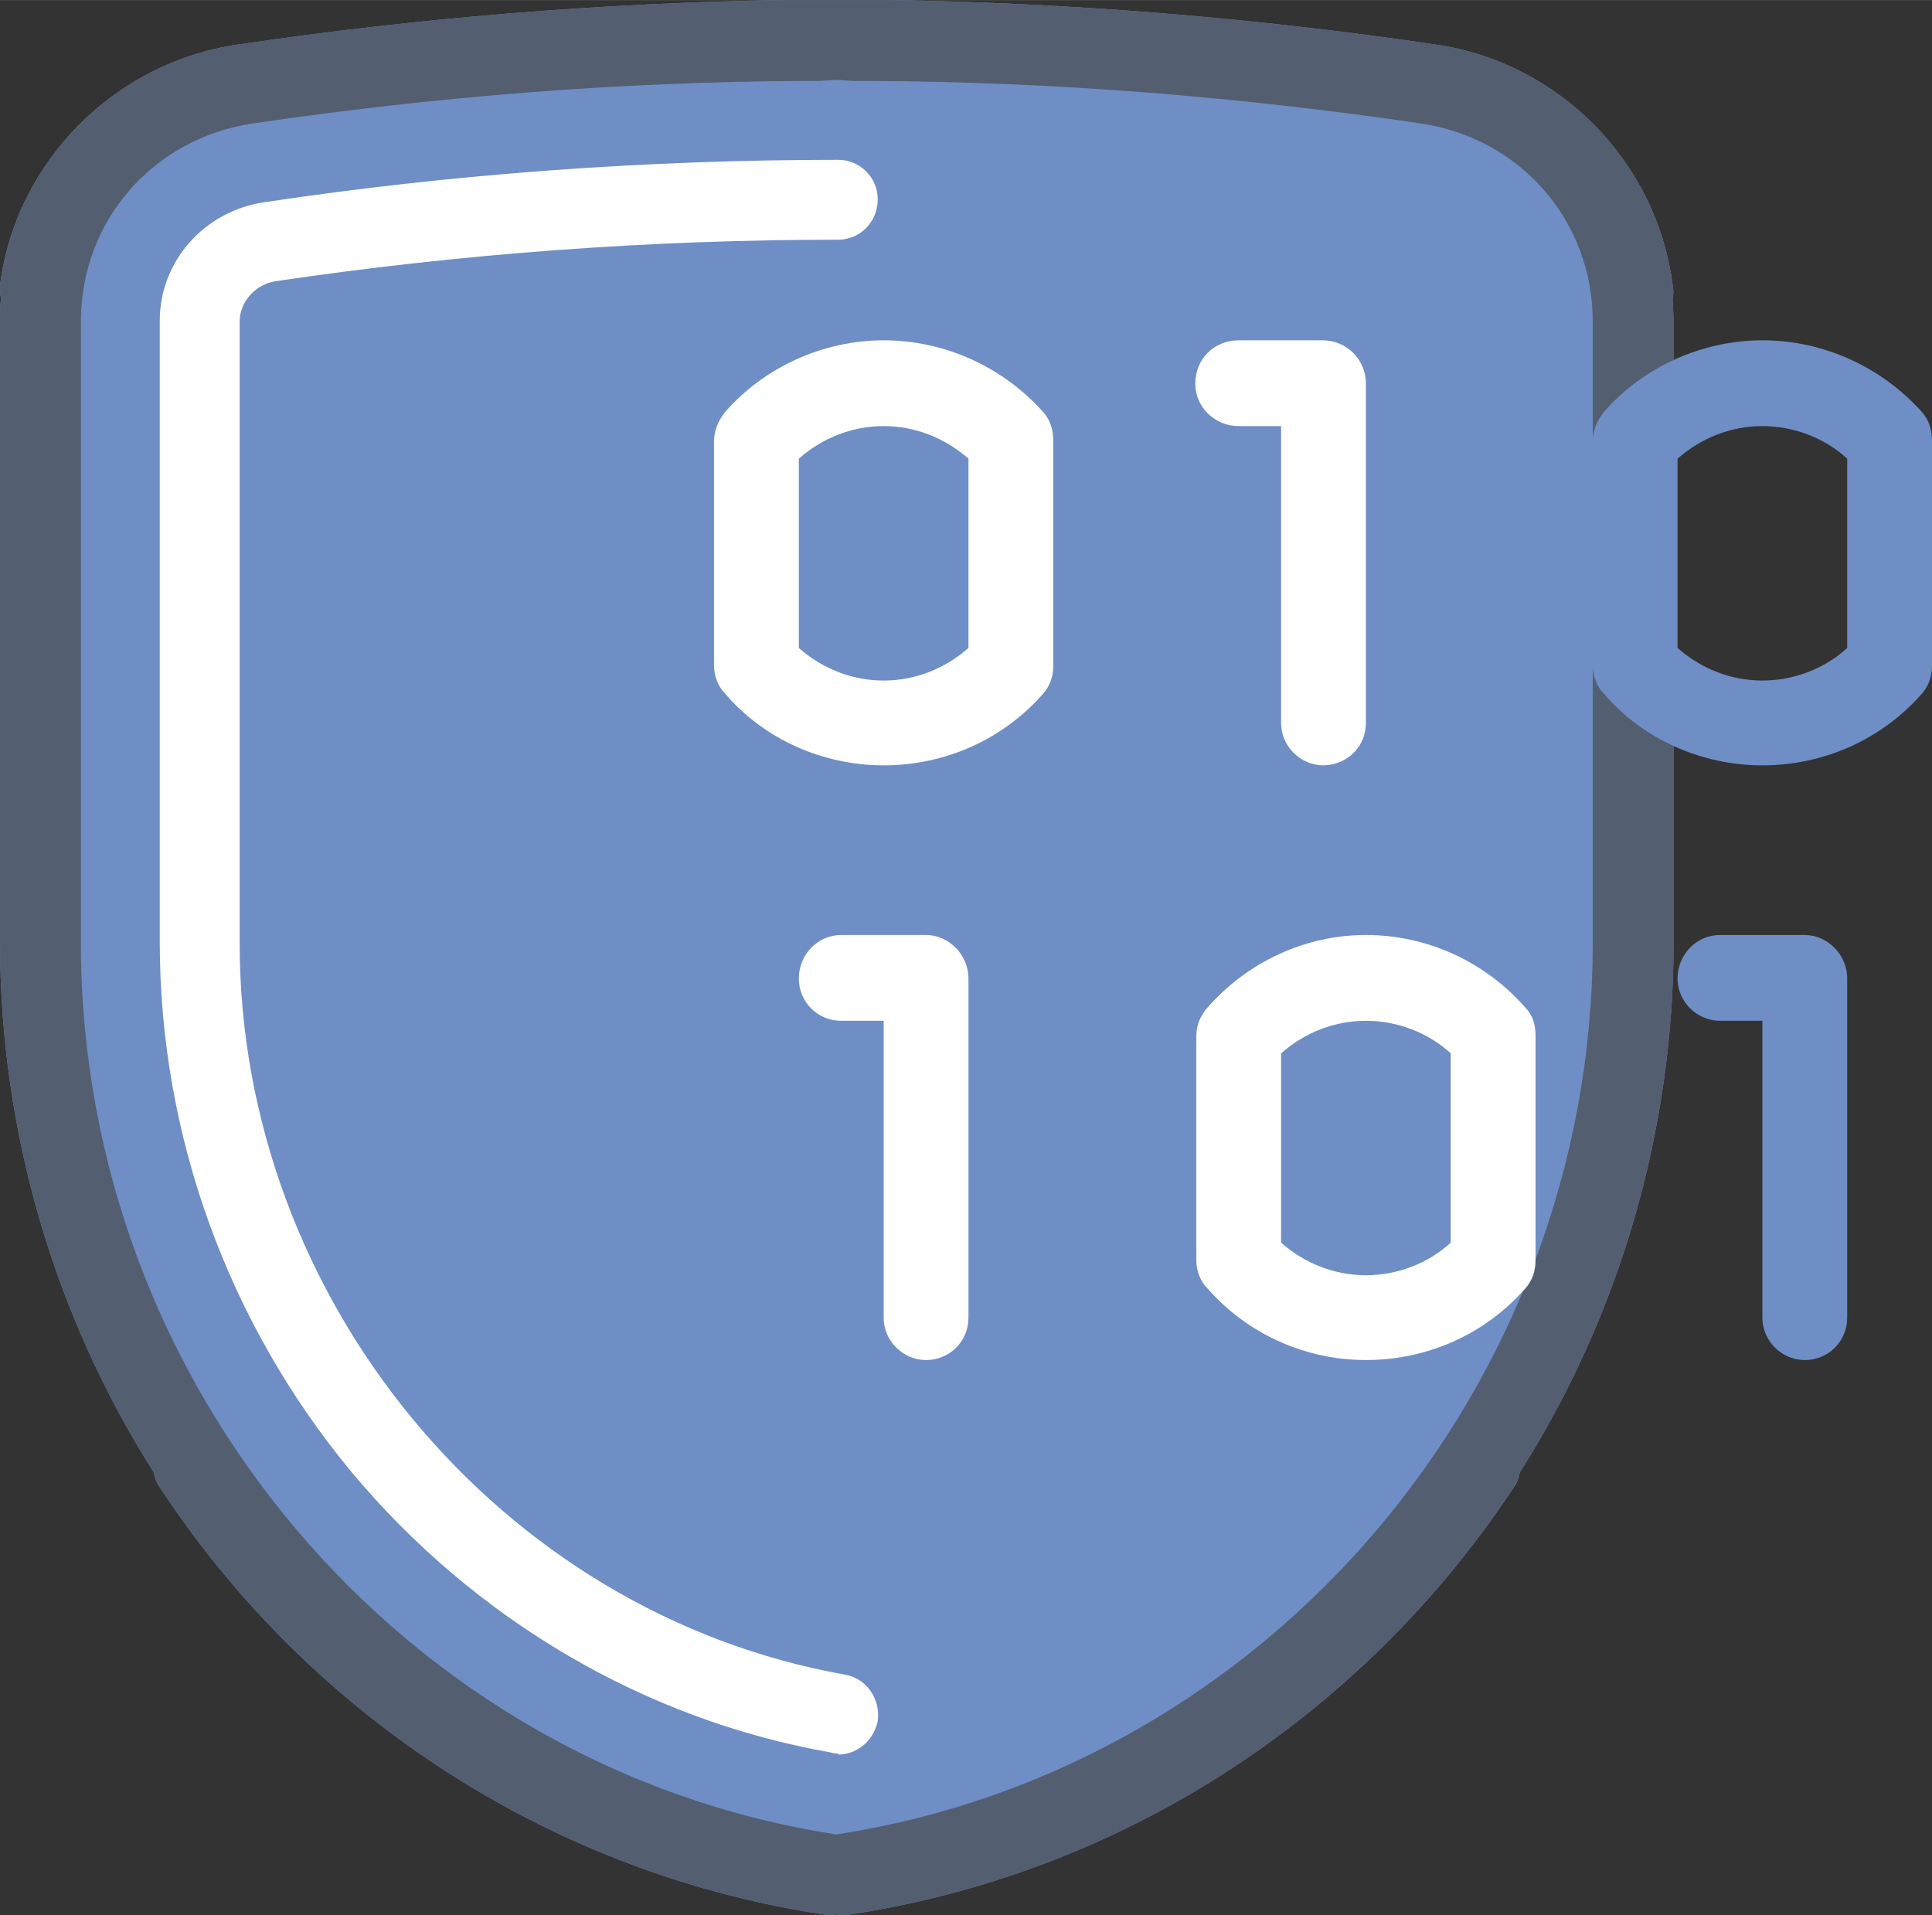
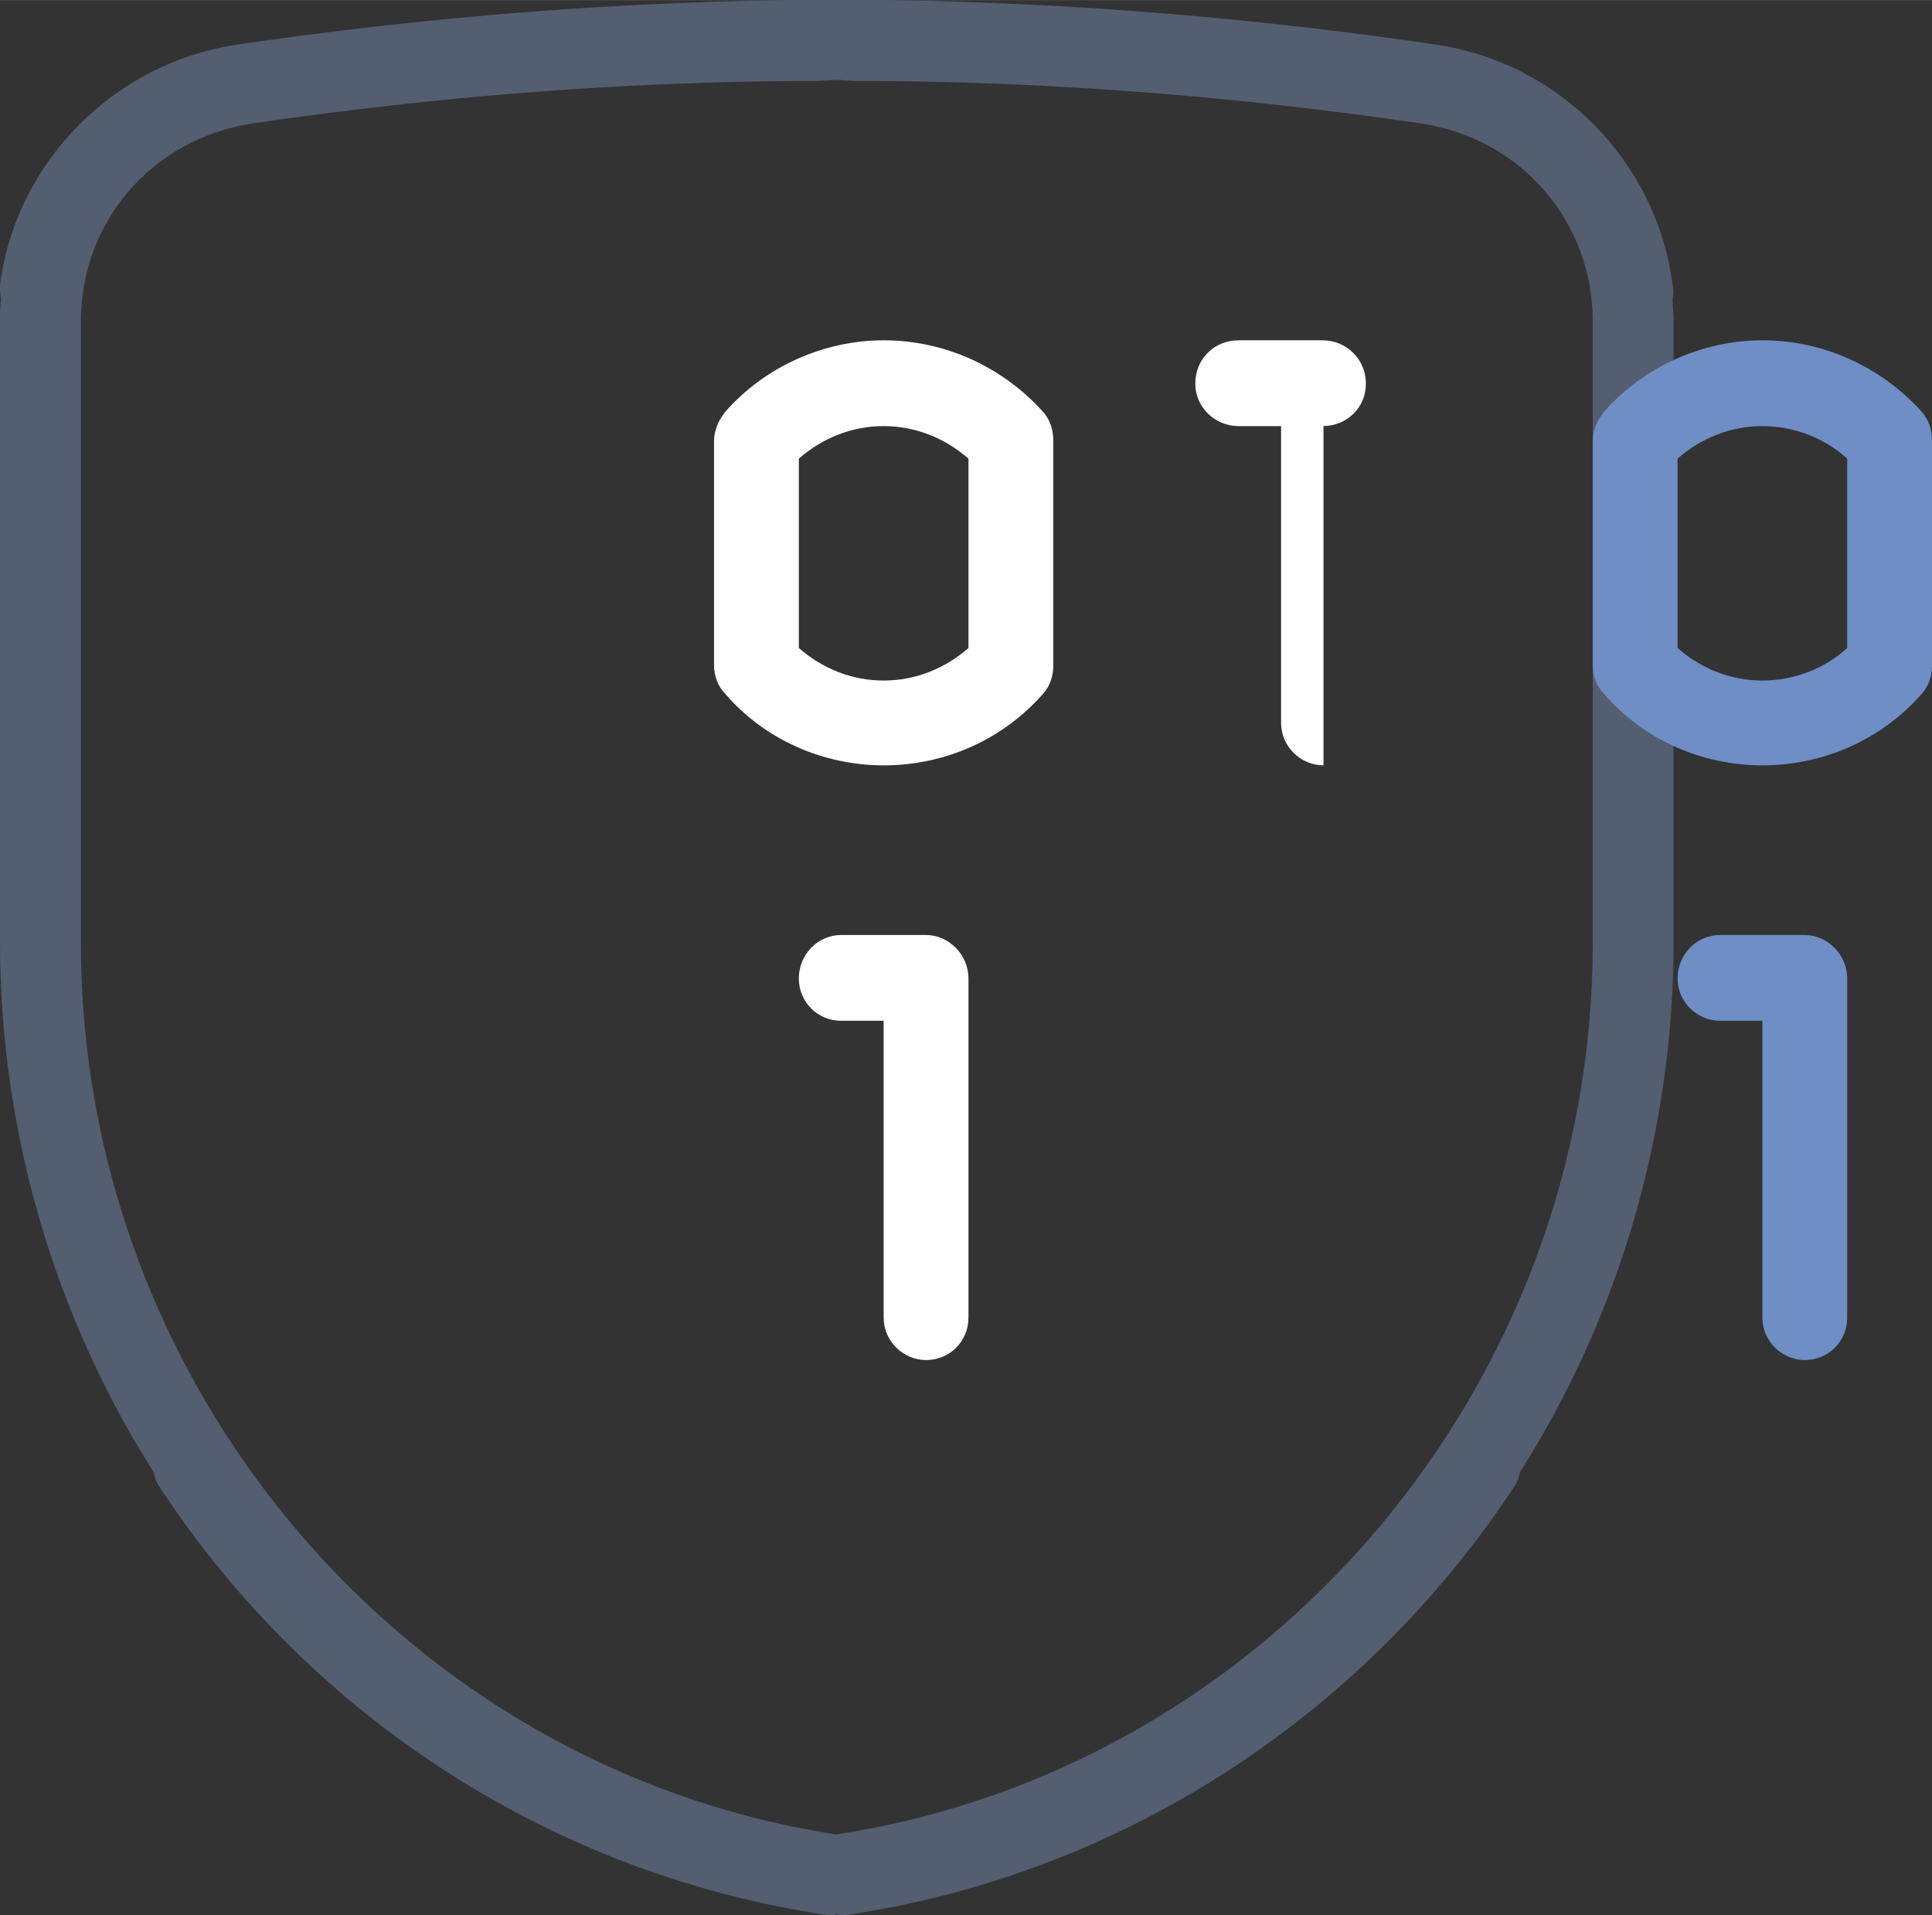
<svg xmlns="http://www.w3.org/2000/svg" xml:space="preserve" width="116px" height="115px" version="1.1" style="shape-rendering:geometricPrecision; text-rendering:geometricPrecision; image-rendering:optimizeQuality; fill-rule:evenodd; clip-rule:evenodd" viewBox="0 0 1959000 1942000">
  <rect x="0" y="0" width="1959000" height="1942000" fill="#333333" stroke="none" />
  <defs>
    <style type="text/css">
   
    .fil1 {fill:#535E70;fill-rule:nonzero}
    .fil0 {fill:#6E8EC5;fill-rule:nonzero}
    .fil2 {fill:white;fill-rule:nonzero}
   
  </style>
  </defs>
  <g id="Layer_x0020_1">
    <g id="_1121338816">
-       <path class="fil0" d="M850000 1941000l0 0 0 0 -1000 0 0 0 0 0 0 0 0 0 0 0 -1000 0 0 0 0 0 0 0 -1000 0 0 0 0 0 0 0 0 0 0 1000c-3000,0 -5000,0 -6000,0 -276000,-40000 -524000,-198000 -679000,-434000 -3000,-4000 -5000,-9000 -6000,-15000 -101000,-159000 -156000,-346000 -156000,-538000l0 -630000c0,-7000 0,-15000 1000,-22000 -1000,-5000 -1000,-9000 -1000,-14000 16000,-125000 116000,-226000 242000,-244000 183000,-27000 367000,-42000 551000,-45000l16000 0 3000 0 16000 0 3000 0 16000 0 3000 0 16000 0 3000 0 16000 0 3000 0 16000 0c184000,3000 368000,18000 551000,45000 126000,18000 225000,119000 241000,244000 1000,5000 1000,9000 0,14000 0,7000 1000,15000 1000,22000l0 630000c0,192000 -55000,379000 -156000,538000 -1000,6000 -3000,11000 -6000,15000 -156000,236000 -403000,394000 -679000,434000 -2000,0 -3000,0 -6000,0l0 -1000z" />
      <path class="fil1" d="M850000 1941000l0 0 0 0 -1000 0 0 0 0 0 0 0 0 0 0 0 -1000 0 0 0 0 0 0 0 -1000 0 0 0 0 0 0 0 0 0 0 1000c-3000,0 -5000,0 -6000,0 -276000,-40000 -524000,-198000 -679000,-434000 -3000,-4000 -5000,-9000 -6000,-15000 -101000,-159000 -156000,-346000 -156000,-538000l0 -630000c0,-7000 0,-15000 1000,-22000 -1000,-5000 -1000,-9000 -1000,-14000 16000,-125000 116000,-226000 242000,-244000 183000,-27000 367000,-42000 551000,-45000l16000 0 3000 0 16000 0 3000 0 16000 0 3000 0 16000 0 3000 0 16000 0 3000 0 16000 0c184000,3000 368000,18000 551000,45000 126000,18000 225000,119000 241000,244000 1000,5000 1000,9000 0,14000 0,7000 1000,15000 1000,22000l0 630000c0,192000 -55000,379000 -156000,538000 -1000,6000 -3000,11000 -6000,15000 -156000,236000 -403000,394000 -679000,434000 -2000,0 -3000,0 -6000,0l0 -1000zm34000 -1859000l-15000 0 -4000 0 -15000 -1000 -3000 0 -16000 1000 -3000 0 -15000 0c-186000,1000 -372000,16000 -556000,43000 -102000,15000 -175000,99000 -175000,201000l0 630000c0,450000 329000,837000 766000,904000 438000,-67000 767000,-454000 767000,-904000l0 -630000c0,-102000 -73000,-186000 -175000,-201000 -184000,-27000 -370000,-42000 -556000,-43000z" />
-       <path class="fil2" d="M850000 1778000c0,0 -5000,0 -7000,-1000 -189000,-33000 -362000,-135000 -487000,-285000 -125000,-151000 -194000,-341000 -194000,-537000l0 -630000c0,-60000 45000,-111000 106000,-120000 193000,-29000 389000,-43000 582000,-43000 22000,0 40000,18000 40000,40000 0,23000 -18000,41000 -40000,41000 -189000,0 -381000,14000 -570000,42000 -21000,3000 -37000,21000 -37000,41000l0 630000c0,361000 264000,680000 614000,742000 22000,4000 36000,25000 33000,47000 -4000,20000 -21000,34000 -40000,34000l0 -1000z" />
-       <path class="fil2" d="M1342000 776000c-23000,0 -43000,-19000 -43000,-43000l0 -301000 -43000 0c-24000,0 -44000,-19000 -44000,-43000 0,-25000 19000,-44000 44000,-44000l85000 0c24000,0 44000,19000 44000,44000l0 344000c0,24000 -19000,43000 -44000,43000l1000 0z" />
+       <path class="fil2" d="M1342000 776000c-23000,0 -43000,-19000 -43000,-43000l0 -301000 -43000 0c-24000,0 -44000,-19000 -44000,-43000 0,-25000 19000,-44000 44000,-44000l85000 0c24000,0 44000,19000 44000,44000c0,24000 -19000,43000 -44000,43000l1000 0z" />
      <path class="fil2" d="M939000 1379000c-23000,0 -43000,-19000 -43000,-43000l0 -301000 -43000 0c-24000,0 -43000,-19000 -43000,-43000 0,-24000 19000,-44000 43000,-44000l86000 0c23000,0 43000,20000 43000,44000l0 344000c0,24000 -19000,43000 -43000,43000l0 0z" />
      <path class="fil0" d="M1830000 1379000c-23000,0 -43000,-19000 -43000,-43000l0 -301000 -43000 0c-23000,0 -43000,-19000 -43000,-43000 0,-24000 19000,-44000 43000,-44000l86000 0c23000,0 43000,20000 43000,44000l0 344000c0,24000 -19000,43000 -43000,43000l0 0z" />
      <path class="fil2" d="M896000 776000c-61000,0 -121000,-26000 -161000,-73000 -7000,-7000 -11000,-18000 -11000,-28000l0 -228000c0,-10000 4000,-20000 11000,-29000 40000,-46000 100000,-73000 161000,-73000 62000,0 121000,27000 162000,73000 7000,8000 10000,18000 10000,29000l0 228000c0,10000 -3000,20000 -10000,28000 -41000,47000 -100000,73000 -162000,73000zm-86000 -119000c24000,21000 54000,33000 86000,33000 32000,0 62000,-12000 86000,-33000l0 -192000c-24000,-21000 -54000,-33000 -86000,-33000 -32000,0 -62000,12000 -86000,33000l0 192000z" />
      <path class="fil0" d="M1787000 776000c-61000,0 -121000,-26000 -161000,-73000 -7000,-7000 -11000,-18000 -11000,-28000l0 -228000c0,-10000 4000,-20000 11000,-29000 40000,-46000 100000,-73000 161000,-73000 62000,0 121000,27000 162000,73000 7000,8000 10000,18000 10000,29000l0 228000c0,10000 -3000,20000 -10000,28000 -41000,47000 -100000,73000 -162000,73000zm-86000 -119000c24000,21000 54000,33000 86000,33000 32000,0 63000,-12000 86000,-33000l0 -192000c-23000,-21000 -54000,-33000 -86000,-33000 -32000,0 -62000,12000 -86000,33000l0 192000z" />
-       <path class="fil2" d="M1385000 1379000c-61000,0 -120000,-26000 -161000,-73000 -7000,-7000 -11000,-18000 -11000,-28000l0 -228000c0,-10000 4000,-20000 11000,-28000 41000,-47000 100000,-74000 161000,-74000 62000,0 121000,27000 162000,74000 7000,7000 10000,17000 10000,28000l0 228000c0,10000 -3000,20000 -10000,28000 -41000,47000 -100000,73000 -162000,73000zm-86000 -119000c24000,21000 54000,33000 86000,33000 32000,0 63000,-12000 86000,-33000l0 -192000c-23000,-21000 -54000,-33000 -86000,-33000 -32000,0 -62000,12000 -86000,33000l0 192000z" />
    </g>
  </g>
</svg>